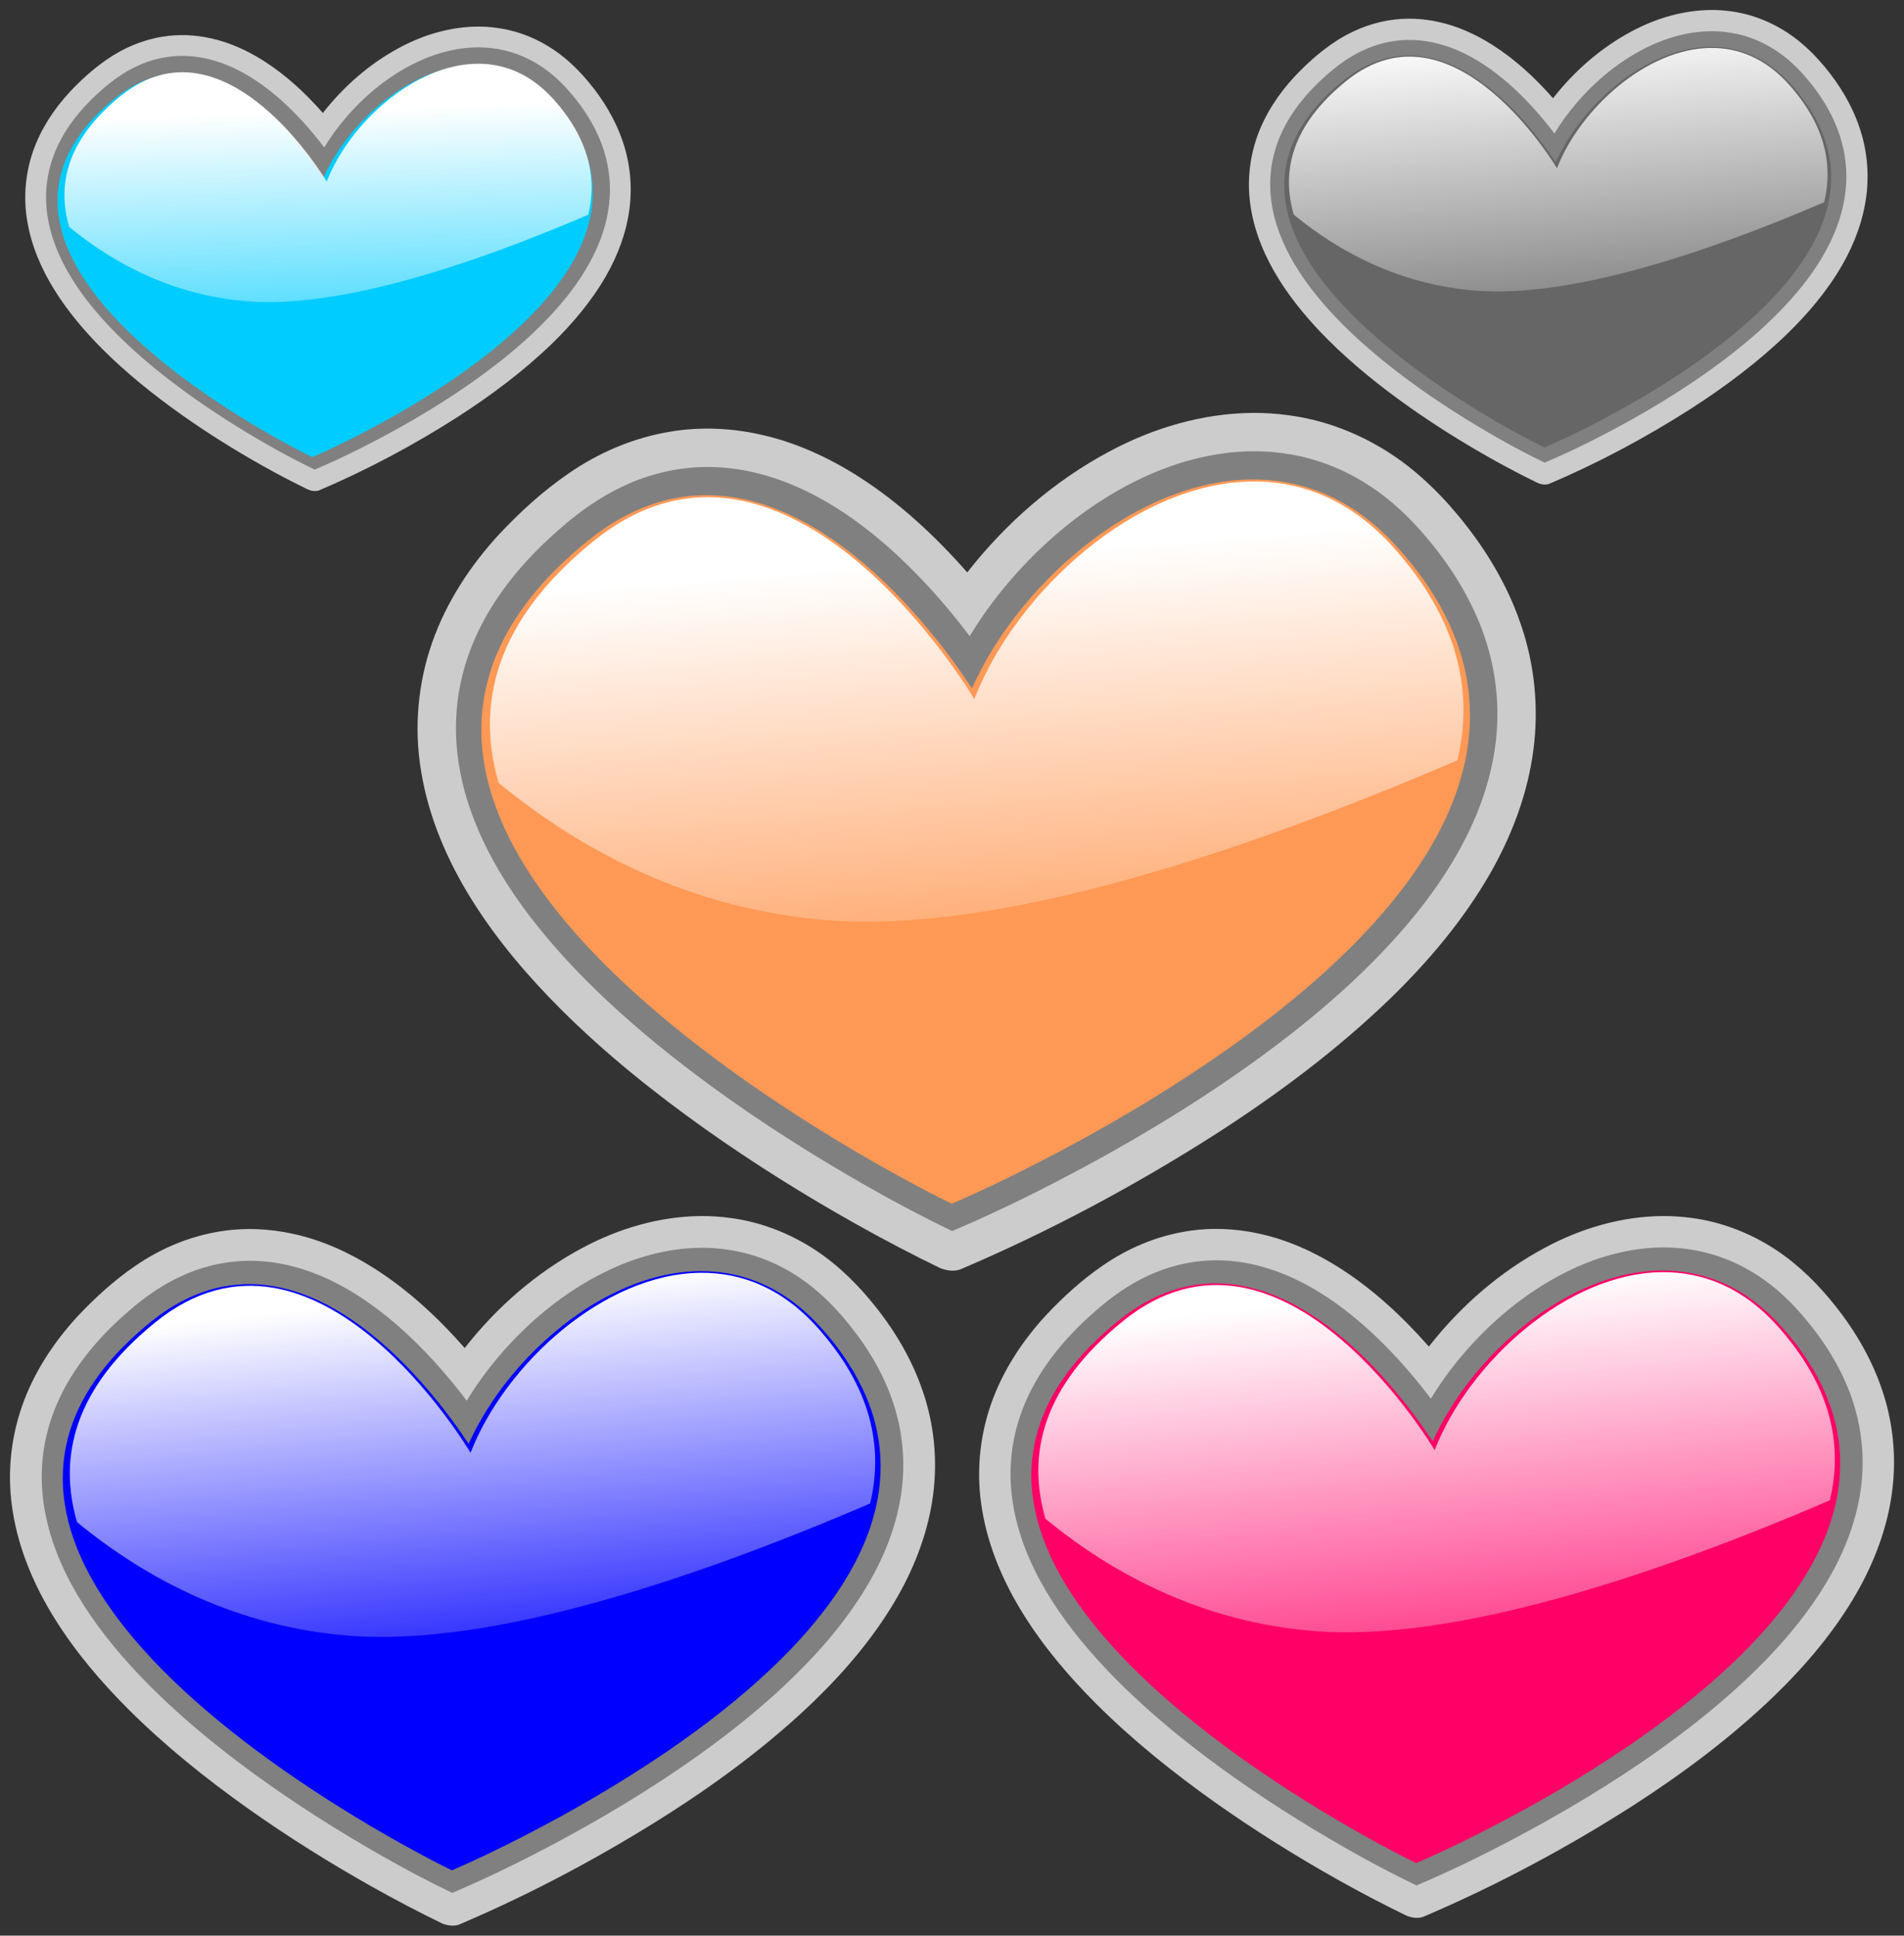
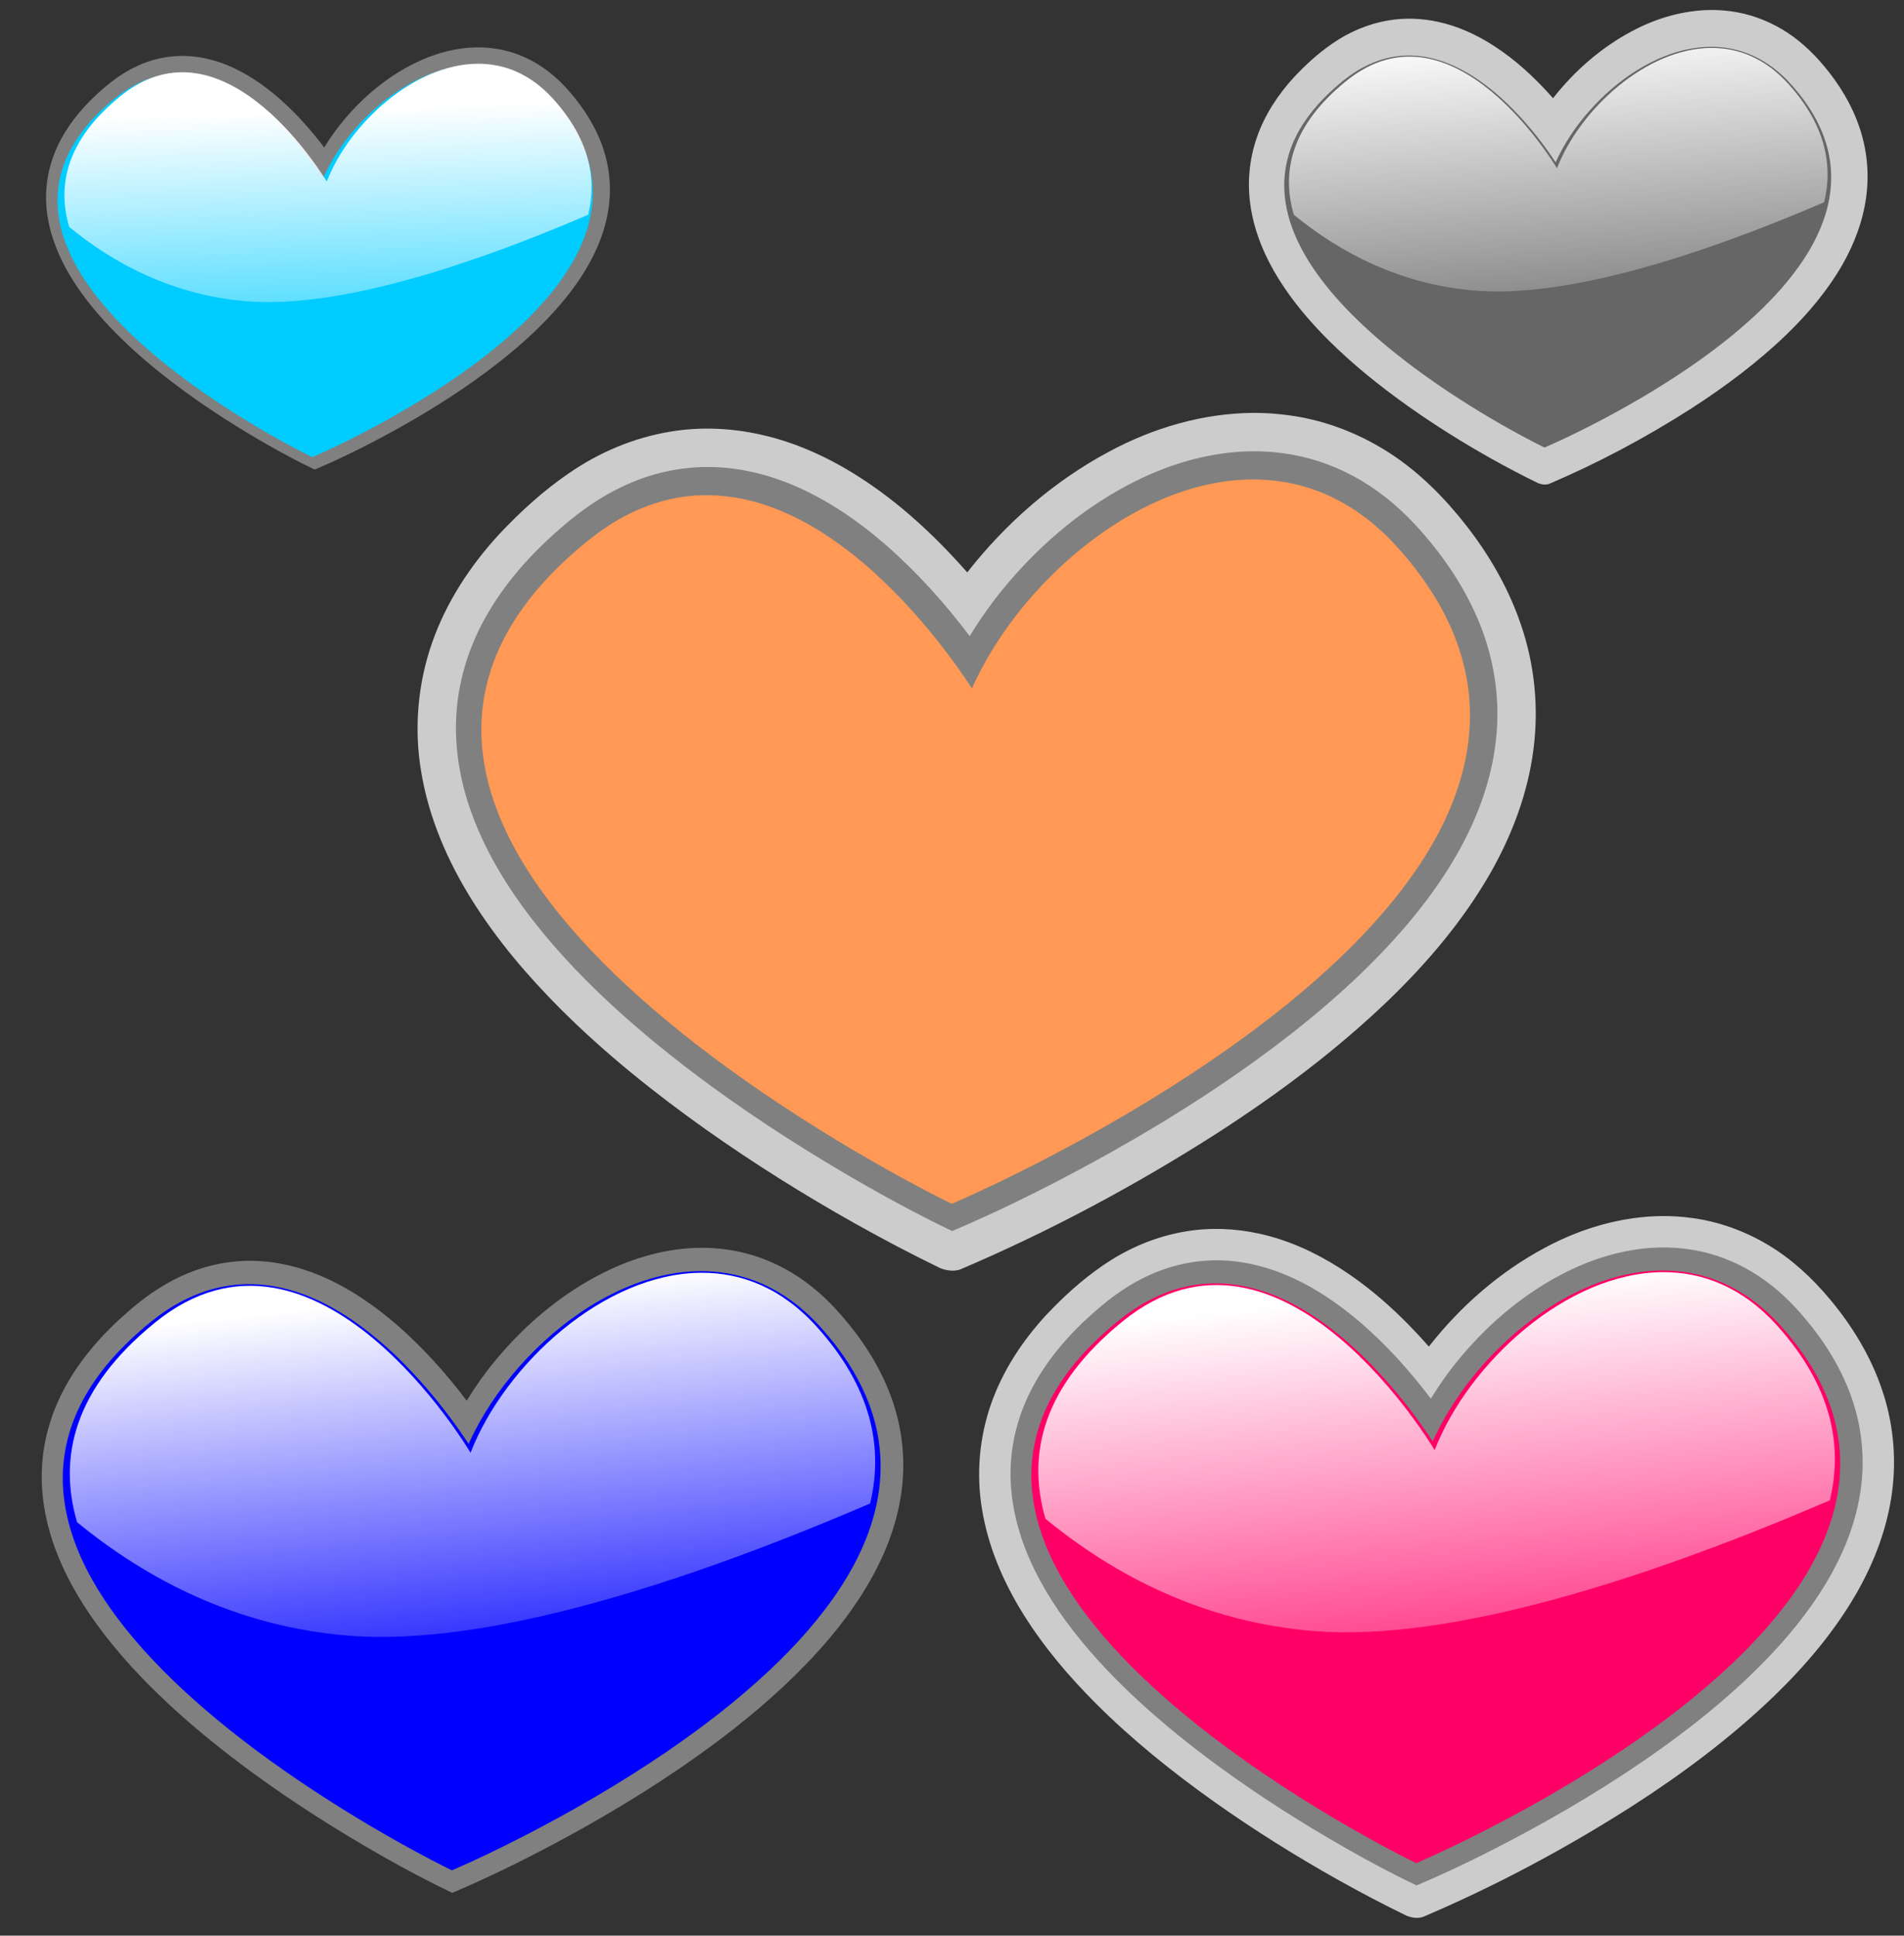
<svg xmlns="http://www.w3.org/2000/svg" xmlns:ns1="http://www.inkscape.org/namespaces/inkscape" xmlns:ns2="http://sodipodi.sourceforge.net/DTD/sodipodi-0.dtd" id="svg5578" viewBox="0 0 763.345 775.723" version="1.1" ns1:version="0.91 r13725" ns2:docname="hearts_glossy_3.svg" width="763.345" height="775.723">
  <rect x="0" y="0" width="763.345" height="775.723" fill="#333333" stroke="none" />
  <title id="title4174">Gloss Heart</title>
  <ns2:namedview pagecolor="#ffffff" bordercolor="#666666" borderopacity="1" objecttolerance="10" gridtolerance="10" guidetolerance="10" ns1:pageopacity="0" ns1:pageshadow="2" ns1:window-width="640" ns1:window-height="480" id="namedview46" showgrid="false" fit-margin-top="4" fit-margin-left="4" fit-margin-right="4" fit-margin-bottom="4" ns1:zoom="0.295" ns1:cx="373.01696" ns1:cy="380.67363" ns1:current-layer="svg5578" />
  <defs id="defs3">
    <linearGradient id="linearGradient3165" y2="177.66" gradientUnits="userSpaceOnUse" x2="154.1" y1="56.15" x1="149.66" gradientTransform="translate(-26.983,-11.73)">
      <stop id="stop3161" style="stop-color:#ffffff" offset="0" />
      <stop id="stop3163" style="stop-color:#ffffff;stop-opacity:0" offset="1" />
    </linearGradient>
    <linearGradient id="linearGradient3173" y2="423.63" gradientUnits="userSpaceOnUse" x2="388.22" y1="238.41" x1="373.41" gradientTransform="translate(-26.983,-11.73)">
      <stop id="stop3169" style="stop-color:#ffffff" offset="0" />
      <stop id="stop3171" style="stop-color:#ffffff;stop-opacity:0" offset="1" />
    </linearGradient>
    <linearGradient id="linearGradient3181" y2="165.8" gradientUnits="userSpaceOnUse" x2="635.68" y1="25.033" x1="623.83" gradientTransform="translate(-26.983,-11.73)">
      <stop id="stop3177" style="stop-color:#ffffff" offset="0" />
      <stop id="stop3179" style="stop-color:#ffffff;stop-opacity:0" offset="1" />
    </linearGradient>
    <linearGradient id="linearGradient3189" y2="706.65" gradientUnits="userSpaceOnUse" x2="183.74" y1="534.76" x1="165.96" gradientTransform="translate(-26.983,-11.73)">
      <stop id="stop3185" style="stop-color:#ffffff" offset="0" />
      <stop id="stop3187" style="stop-color:#ffffff;stop-opacity:0" offset="1" />
    </linearGradient>
    <linearGradient id="linearGradient3197" y2="724.43" gradientUnits="userSpaceOnUse" x2="560.11" y1="534.76" x1="540.85" gradientTransform="translate(-26.983,-11.73)">
      <stop id="stop3193" style="stop-color:#ffffff" offset="0" />
      <stop id="stop3195" style="stop-color:#ffffff;stop-opacity:0" offset="1" />
    </linearGradient>
  </defs>
-   <path id="path5482" style="fill:#cccccc" d="m 191.457,10.662 c -10.863,0.085 -21.564,3.231 -31.101,8.341 -12.04,6.399 -22.52,15.558 -30.909,26.272 -6.954,-7.911 -14.756,-15.169 -23.658,-20.838 -6.532,-4.157 -13.697,-7.431 -21.275,-9.09 -6.378,-1.414 -13.029,-1.703 -19.482,-0.621 -7.96,1.296 -15.561,4.52 -22.175,9.113 -5.476,3.755 -10.41,8.257 -14.953,13.087 -6.318,6.843 -11.545,14.803 -14.627,23.625 -3.106,8.895 -3.948,18.589 -2.377,27.883 1.625,9.973 5.698,19.42 11.043,27.949 5.4,8.639 12.049,16.438 19.237,23.634 9.659,9.641 20.347,18.195 31.461,26.092 10.486,7.418 21.401,14.248 32.602,20.533 6.022,3.369 12.128,6.588 18.336,9.596 1.371,0.531 2.94,0.779 4.357,0.281 19.336,-8.236 37.931,-18.171 55.635,-29.48 13.294,-8.561 26.036,-18.073 37.446,-29.046 8.425,-8.15 16.076,-17.182 21.936,-27.37 4.747,-8.3 8.196,-17.433 9.414,-26.951 1.18,-9.099 0.248,-18.476 -2.752,-27.139 -2.961,-8.732 -7.843,-16.733 -13.746,-23.785 -4.711,-5.648 -10.189,-10.741 -16.544,-14.498 -6.165,-3.668 -13.054,-6.157 -20.179,-7.084 -2.546,-0.347 -5.116,-0.52 -7.687,-0.503 z" ns1:connector-curvature="0" />
  <path id="path5484" style="fill:#0000ff" d="m 221.877,40.57 c 64.407,71.574 -95.524,139.52 -95.524,139.52 0,0 -157.56,-76.202 -78.156,-140.68 42.31,-34.355 82.79,34.159 82.79,34.159 12.93,-33.148 60.14,-67.17 90.89,-32.999 z" ns1:connector-curvature="0" />
  <path id="path5486" style="fill:#808080" d="m 191.497,18.989 c -8.849,0.053 -17.554,2.525 -25.441,6.441 -10.665,5.297 -20.012,13.045 -27.708,22.09 -3.083,3.633 -5.891,7.506 -8.36,11.584 -5.383,-7.123 -11.376,-13.809 -18.097,-19.696 -6.138,-5.343 -12.95,-10.021 -20.48,-13.168 -6.131,-2.548 -12.767,-4.017 -19.426,-3.825 -5.943,0.16 -11.839,1.606 -17.209,4.149 -4.975,2.318 -9.496,5.515 -13.608,9.129 -6.575,5.67 -12.461,12.279 -16.622,19.938 -3.403,6.245 -5.533,13.209 -5.982,20.318 -0.45,6.791 0.618,13.633 2.776,20.068 2.635,7.899 6.815,15.214 11.706,21.932 5.46,7.473 11.801,14.26 18.562,20.568 7.035,6.549 14.538,12.578 22.294,18.251 10.796,7.875 22.095,15.04 33.703,21.654 6.077,3.457 12.259,6.752 18.566,9.769 11.927,-5.048 23.48,-10.942 34.783,-17.258 13.729,-7.727 27.029,-16.278 39.428,-26.017 8.881,-7.002 17.284,-14.669 24.622,-23.298 5.756,-6.808 10.828,-14.276 14.42,-22.46 3.241,-7.413 5.19,-15.461 5.11,-23.58 -0.051,-7.093 -1.608,-14.156 -4.457,-20.646 -3.238,-7.461 -7.996,-14.198 -13.514,-20.151 -3.881,-4.151 -8.37,-7.772 -13.392,-10.449 -4.727,-2.537 -9.911,-4.228 -15.231,-4.927 -2.134,-0.288 -4.288,-0.426 -6.441,-0.415 z" ns1:connector-curvature="0" />
  <path id="path5488" style="fill:#00ccff" d="m 190.387,26.026 c -7.227,0.036 -14.356,1.919 -20.907,4.887 -7.425,3.373 -14.199,8.088 -20.198,13.597 -6.006,5.532 -11.288,11.872 -15.529,18.859 -1.556,2.574 -2.975,5.23 -4.204,7.976 -3.84,-5.858 -8.13,-11.419 -12.8,-16.638 -5.26,-5.857 -11.07,-11.281 -17.56,-15.746 -5.77,-3.95 -12.15,-7.132 -19.01,-8.626 -4.85,-1.054 -9.908,-1.21 -14.792,-0.296 -6.249,1.149 -12.11,3.976 -17.2,7.741 -2.69,1.989 -5.219,4.194 -7.651,6.492 -5.821,5.556 -10.904,12.042 -14.064,19.488 -2.24,5.275 -3.448,10.998 -3.412,16.737 0.018,6.18 1.404,12.305 3.679,18.027 3.013,7.613 7.483,14.565 12.549,20.964 6.177,7.772 13.288,14.761 20.789,21.246 8.923,7.699 18.445,14.677 28.274,21.177 10.164,6.706 20.665,12.904 31.443,18.566 1.78,0.931 3.573,1.843 5.383,2.72 6.404,-2.76 12.673,-5.814 18.88,-8.991 12.872,-6.618 25.409,-13.909 37.376,-22.053 9.581,-6.537 18.804,-13.634 27.255,-21.596 6.866,-6.488 13.234,-13.57 18.411,-21.491 4.662,-7.154 8.327,-15.078 9.825,-23.519 1.003,-5.614 1.003,-11.42 -0.104,-17.018 -1.281,-6.559 -4.013,-12.781 -7.639,-18.377 -2.551,-3.946 -5.511,-7.625 -8.76,-11.013 -4.454,-4.573 -9.808,-8.339 -15.803,-10.592 -4.532,-1.713 -9.383,-2.548 -14.226,-2.521 z" ns1:connector-curvature="0" />
  <path id="path5490" style="fill:url(#linearGradient3165)" d="m 191.467,25.541 c -25.35,0.163 -51.391,23.903 -60.48,47.21 0,0 -40.477,-68.514 -82.788,-34.157 -21.152,17.176 -25.487,35.183 -20.467,52.361 18.285,14.995 41.942,27.431 71.276,29.778 37.116,2.969 90.048,-14.588 136.83,-34.673 3.563,-14.793 0.301,-30.461 -13.959,-46.308 -9.129,-10.144 -19.708,-14.279 -30.411,-14.21 z" ns1:connector-curvature="0" />
  <path id="path5518" style="fill:#cccccc" d="m 685.997,4.003 c -11.1,0.086 -22.034,3.301 -31.779,8.523 -12.302,6.539 -23.011,15.898 -31.583,26.845 -7.106,-8.084 -15.078,-15.5 -24.174,-21.292 -6.674,-4.247 -13.996,-7.593 -21.739,-9.288 -6.517,-1.445 -13.313,-1.74 -19.907,-0.634 -8.134,1.324 -15.9,4.618 -22.659,9.311 -5.595,3.836 -10.637,8.437 -15.279,13.372 -6.455,6.992 -11.797,15.125 -14.946,24.14 -3.174,9.089 -4.034,18.994 -2.429,28.491 1.66,10.19 5.822,19.843 11.284,28.558 5.518,8.828 12.312,16.797 19.657,24.149 9.869,9.851 20.79,18.591 32.147,26.66 10.715,7.58 21.867,14.558 33.312,20.981 6.153,3.442 12.392,6.732 18.735,9.805 1.401,0.543 3.004,0.796 4.452,0.287 19.757,-8.415 38.758,-18.567 56.847,-30.123 13.584,-8.747 26.603,-18.467 38.263,-29.68 8.609,-8.327 16.426,-17.557 22.414,-27.967 4.851,-8.48 8.375,-17.813 9.619,-27.539 1.206,-9.297 0.253,-18.878 -2.812,-27.73 -3.026,-8.922 -8.014,-17.098 -14.045,-24.303 -4.813,-5.771 -10.412,-10.975 -16.904,-14.814 -6.3,-3.748 -13.338,-6.292 -20.619,-7.239 -2.601,-0.354 -5.228,-0.531 -7.855,-0.514 z" ns1:connector-curvature="0" />
  <path id="path5520" style="fill:#0000ff" d="m 717.077,34.563 c 65.811,73.134 -97.606,142.56 -97.606,142.56 0,0 -161,-77.863 -79.859,-143.75 43.233,-35.106 84.592,34.901 84.592,34.901 13.208,-33.87 61.454,-68.634 92.873,-33.718 z" ns1:connector-curvature="0" />
-   <path id="path5522" style="fill:#808080" d="m 686.037,12.512 c -9.041,0.054 -17.936,2.58 -25.996,6.582 -10.897,5.413 -20.448,13.33 -28.312,22.572 -3.15,3.712 -6.02,7.67 -8.543,11.836 -5.5,-7.279 -11.63,-14.11 -18.49,-20.125 -6.28,-5.46 -13.24,-10.24 -20.93,-13.455 -6.264,-2.604 -13.046,-4.104 -19.849,-3.909 -6.072,0.163 -12.097,1.641 -17.584,4.239 -5.083,2.369 -9.703,5.636 -13.905,9.328 -6.718,5.794 -12.732,12.547 -16.984,20.372 -3.477,6.381 -5.654,13.497 -6.112,20.761 -0.46,6.939 0.631,13.931 2.837,20.505 2.692,8.071 6.964,15.546 11.961,22.41 5.579,7.636 12.058,14.571 18.967,21.016 7.189,6.692 14.855,12.853 22.78,18.649 11.031,8.047 22.577,15.367 34.437,22.126 6.209,3.532 12.526,6.899 18.97,9.982 12.187,-5.158 23.992,-11.181 35.541,-17.634 14.028,-7.896 27.618,-16.633 40.287,-26.584 9.075,-7.155 17.66,-14.989 25.159,-23.805 5.881,-6.957 11.064,-14.587 14.734,-22.95 3.311,-7.574 5.303,-15.798 5.221,-24.094 -0.052,-7.248 -1.643,-14.465 -4.554,-21.096 -3.308,-7.624 -8.17,-14.507 -13.808,-20.59 -3.965,-4.242 -8.552,-7.942 -13.684,-10.677 -4.83,-2.592 -10.127,-4.32 -15.563,-5.035 -2.18,-0.294 -4.381,-0.435 -6.582,-0.424 z" ns1:connector-curvature="0" />
  <path id="path5524" style="fill:#666666" d="m 685.847,18.759 c -7.384,0.037 -14.669,1.96 -21.363,4.993 -7.587,3.447 -14.508,8.264 -20.639,13.893 -6.136,5.653 -11.534,12.131 -15.867,19.27 -1.59,2.63 -3.04,5.344 -4.296,8.15 -3.926,-5.985 -8.315,-11.667 -13.085,-17 -5.38,-5.985 -11.306,-11.527 -17.946,-16.09 -5.889,-4.035 -12.414,-7.287 -19.419,-8.814 -4.953,-1.077 -10.126,-1.236 -15.116,-0.302 -6.385,1.174 -12.374,4.063 -17.574,7.909 -2.749,2.033 -5.333,4.285 -7.817,6.633 -5.948,5.677 -11.141,12.305 -14.371,19.913 -2.289,5.39 -3.524,11.237 -3.486,17.101 0.018,6.314 1.435,12.573 3.759,18.42 3.079,7.779 7.646,14.883 12.823,21.421 6.312,7.942 13.578,15.083 21.242,21.709 9.117,7.867 18.847,14.997 28.89,21.639 10.385,6.853 21.115,13.185 32.128,18.97 1.819,0.952 3.651,1.883 5.5,2.779 6.543,-2.82 12.949,-5.941 19.292,-9.187 13.152,-6.763 25.962,-14.212 38.191,-22.534 9.79,-6.679 19.214,-13.932 27.849,-22.067 7.015,-6.629 13.523,-13.866 18.812,-21.959 4.763,-7.31 8.508,-15.407 10.04,-24.032 1.025,-5.736 1.025,-11.669 -0.106,-17.389 -1.309,-6.702 -4.101,-13.059 -7.806,-18.777 -2.607,-4.032 -5.631,-7.791 -8.951,-11.253 -4.551,-4.673 -10.021,-8.521 -16.147,-10.823 -4.631,-1.75 -9.587,-2.603 -14.536,-2.576 z" ns1:connector-curvature="0" />
  <path id="path5526" style="fill:url(#linearGradient3181)" d="m 686.007,19.207 c -25.902,0.166 -52.511,24.424 -61.798,48.239 0,0 -41.36,-70.008 -84.592,-34.902 -21.613,17.55 -26.043,35.95 -20.913,53.502 18.683,15.322 42.856,28.029 72.83,30.427 37.925,3.034 92.011,-14.906 139.81,-35.429 3.641,-15.115 0.307,-31.125 -14.263,-47.317 -9.328,-10.366 -20.138,-14.59 -31.074,-14.52 z" ns1:connector-curvature="0" />
  <path id="path5530" style="fill:#cccccc" d="m 502.307,165.47 c -20.064,0.156 -39.827,5.966 -57.441,15.405 -22.237,11.819 -41.593,28.735 -57.086,48.522 -12.844,-14.611 -27.253,-28.016 -43.695,-38.485 -12.064,-7.677 -25.298,-13.724 -39.293,-16.789 -11.779,-2.611 -24.063,-3.145 -35.981,-1.147 -14.702,2.394 -28.739,8.348 -40.956,16.83 -10.113,6.934 -19.226,15.25 -27.617,24.17 -11.668,12.637 -21.323,27.339 -27.014,43.634 -5.737,16.429 -7.292,34.331 -4.39,51.497 3,18.419 10.523,35.866 20.396,51.619 9.973,15.956 22.253,30.36 35.529,43.65 17.839,17.805 37.578,33.604 58.105,48.189 19.367,13.7 39.525,26.314 60.212,37.923 11.121,6.222 22.399,12.168 33.864,17.722 2.531,0.981 5.43,1.439 8.046,0.519 35.711,-15.211 70.056,-33.56 102.75,-54.447 24.553,-15.811 48.085,-33.38 69.16,-53.646 15.56,-15.051 29.69,-31.734 40.514,-50.55 8.768,-15.328 15.138,-32.196 17.387,-49.776 2.18,-16.805 0.458,-34.123 -5.083,-50.122 -5.469,-16.126 -14.486,-30.904 -25.387,-43.928 -8.7,-10.432 -18.819,-19.837 -30.555,-26.777 -11.387,-6.774 -24.109,-11.372 -37.268,-13.084 -4.702,-0.641 -9.449,-0.96 -14.197,-0.929 z" ns1:connector-curvature="0" />
  <path id="path5532" style="fill:#0000ff" d="m 558.477,220.7 c 118.95,132.19 -176.42,257.68 -176.42,257.68 0,0 -291,-140.74 -144.35,-259.82 78.144,-63.454 152.9,63.084 152.9,63.084 23.874,-61.22 111.08,-124.06 167.87,-60.946 z" ns1:connector-curvature="0" />
  <path id="path5534" style="fill:#808080" d="m 502.377,180.85 c -16.342,0.098 -32.42,4.663 -46.988,11.896 -19.697,9.784 -36.96,24.093 -51.174,40.799 -5.694,6.71 -10.881,13.863 -15.441,21.394 -9.943,-13.156 -21.011,-25.504 -33.423,-36.376 -11.335,-9.868 -23.917,-18.508 -37.825,-24.32 -11.323,-4.707 -23.58,-7.418 -35.877,-7.065 -10.976,0.295 -21.866,2.966 -31.784,7.662 -9.188,4.282 -17.538,10.186 -25.133,16.86 -12.143,10.473 -23.014,22.678 -30.699,36.823 -6.285,11.534 -10.219,24.396 -11.048,37.525 -0.832,12.543 1.141,25.18 5.128,37.063 4.866,14.589 12.587,28.099 21.62,40.507 10.084,13.802 21.795,26.336 34.283,37.987 12.993,12.096 26.85,23.231 41.174,33.708 19.939,14.544 40.808,27.777 62.246,39.992 11.224,6.384 22.64,12.471 34.289,18.042 22.028,-9.323 43.365,-20.209 64.24,-31.874 25.356,-14.272 49.92,-30.064 72.819,-48.051 16.403,-12.932 31.921,-27.093 45.475,-43.028 10.631,-12.574 19.999,-26.366 26.633,-41.481 5.985,-13.691 9.585,-28.555 9.437,-43.551 -0.094,-13.101 -2.97,-26.145 -8.231,-38.131 -5.98,-13.78 -14.767,-26.221 -24.958,-37.217 -7.167,-7.667 -15.458,-14.355 -24.734,-19.299 -8.731,-4.685 -18.305,-7.809 -28.131,-9.1 -3.941,-0.532 -7.919,-0.787 -11.897,-0.767 z" ns1:connector-curvature="0" />
  <path id="path5536" style="fill:#ff9955" d="m 502.027,192.14 c -13.347,0.067 -26.515,3.543 -38.613,9.025 -13.714,6.23 -26.224,14.938 -37.304,25.112 -11.092,10.217 -20.848,21.927 -28.68,34.831 -2.874,4.753 -5.495,9.659 -7.764,14.732 -7.096,-10.818 -15.028,-21.088 -23.651,-30.727 -9.724,-10.817 -20.436,-20.836 -32.437,-29.082 -10.644,-7.294 -22.438,-13.172 -35.1,-15.931 -8.953,-1.946 -18.302,-2.235 -27.323,-0.545 -11.541,2.122 -22.366,7.344 -31.766,14.296 -4.969,3.674 -9.64,7.746 -14.13,11.99 -10.751,10.26 -20.138,22.241 -25.975,35.993 -4.137,9.742 -6.369,20.312 -6.301,30.911 0.033,11.413 2.593,22.726 6.795,33.294 5.564,14.061 13.82,26.9 23.177,38.718 11.409,14.355 24.542,27.262 38.395,39.239 16.479,14.22 34.067,27.107 52.219,39.112 18.771,12.386 38.166,23.832 58.071,34.289 3.288,1.72 6.599,3.404 9.941,5.023 11.827,-5.098 23.406,-10.738 34.87,-16.606 23.773,-12.224 46.927,-25.688 69.03,-40.73 17.696,-12.072 34.73,-25.181 50.336,-39.886 12.68,-11.982 24.442,-25.062 34.002,-39.692 8.61,-13.212 15.379,-27.848 18.147,-43.438 1.853,-10.368 1.853,-21.092 -0.192,-31.431 -2.365,-12.114 -7.412,-23.605 -14.109,-33.94 -4.711,-7.289 -10.178,-14.082 -16.18,-20.34 -8.226,-8.446 -18.114,-15.402 -29.186,-19.562 -8.371,-3.163 -17.329,-4.705 -26.274,-4.656 z" ns1:connector-curvature="0" />
-   <path id="path5538" style="fill:url(#linearGradient3173)" d="m 502.317,192.95 c -46.819,0.301 -94.914,44.146 -111.7,87.192 0,0 -74.757,-126.54 -152.9,-63.085 -39.065,31.722 -47.072,64.98 -37.801,96.705 33.77,27.694 77.463,50.663 131.64,54.997 68.549,5.484 166.31,-26.943 252.71,-64.037 6.58,-27.321 0.555,-56.259 -25.781,-85.526 -16.86,-18.736 -36.399,-26.372 -56.167,-26.245 z" ns1:connector-curvature="0" />
-   <path id="path5542" style="fill:#cccccc" d="m 281.057,487.34 c -16.598,0.129 -32.948,4.936 -47.52,12.744 -18.396,9.778 -34.409,23.772 -47.226,40.141 -10.625,-12.088 -22.546,-23.177 -36.148,-31.838 -9.98,-6.351 -20.928,-11.353 -32.507,-13.889 -9.745,-2.16 -19.907,-2.602 -29.767,-0.949 -12.162,1.98 -23.775,6.906 -33.882,13.923 -8.366,5.737 -15.905,12.616 -22.847,19.995 -9.653,10.455 -17.64,22.617 -22.348,36.097 -4.746,13.591 -6.033,28.402 -3.631,42.602 2.482,15.238 8.706,29.671 16.873,42.704 8.251,13.2 18.41,25.116 29.393,36.111 14.758,14.73 31.087,27.8 48.069,39.866 16.022,11.334 32.698,21.769 49.812,31.373 9.2,5.147 18.53,10.067 28.015,14.661 2.094,0.811 4.492,1.191 6.657,0.429 29.543,-12.583 57.955,-27.763 85.004,-45.043 20.312,-13.08 39.78,-27.614 57.214,-44.38 12.873,-12.452 24.562,-26.253 33.516,-41.819 7.254,-12.681 12.523,-26.635 14.384,-41.179 1.804,-13.902 0.379,-28.229 -4.205,-41.465 -4.524,-13.341 -11.984,-25.566 -21.002,-36.34 -7.197,-8.63 -15.568,-16.411 -25.277,-22.152 -9.42,-5.604 -19.945,-9.408 -30.831,-10.824 -3.89,-0.53 -7.817,-0.794 -11.745,-0.768 z" ns1:connector-curvature="0" />
  <path id="path5544" style="fill:#0000ff" d="m 327.527,533.04 c 98.41,109.36 -145.95,213.17 -145.95,213.17 0,0 -240.74,-116.43 -119.41,-214.95 64.646,-52.494 126.49,52.188 126.49,52.188 19.75,-50.646 91.892,-102.63 138.87,-50.419 z" ns1:connector-curvature="0" />
  <path id="path5546" style="fill:#808080" d="m 281.107,500.06 c -13.52,0.081 -26.82,3.858 -38.872,9.841 -16.295,8.094 -30.576,19.932 -42.335,33.752 -4.71,5.551 -9.002,11.469 -12.774,17.699 -8.225,-10.883 -17.382,-21.099 -27.65,-30.093 -9.378,-8.164 -19.786,-15.311 -31.291,-20.119 -9.367,-3.894 -19.507,-6.137 -29.68,-5.845 -9.08,0.244 -18.089,2.454 -26.294,6.339 -7.601,3.542 -14.509,8.427 -20.792,13.948 -10.046,8.664 -19.039,18.761 -25.397,30.463 -5.2,9.542 -8.454,20.182 -9.14,31.044 -0.688,10.376 0.944,20.83 4.242,30.662 4.026,12.069 10.413,23.246 17.886,33.51 8.343,11.418 18.031,21.788 28.361,31.426 10.749,10.006 22.213,19.218 34.062,27.886 16.495,12.032 33.759,22.979 51.494,33.085 9.285,5.281 18.73,10.317 28.366,14.926 18.223,-7.713 35.875,-16.719 53.144,-26.369 20.977,-11.807 41.298,-24.871 60.242,-39.751 13.57,-10.699 26.408,-22.413 37.62,-35.596 8.795,-10.402 16.545,-21.812 22.033,-34.317 4.951,-11.326 7.929,-23.623 7.807,-36.028 -0.078,-10.838 -2.457,-21.629 -6.809,-31.545 -4.947,-11.4 -12.217,-21.692 -20.648,-30.789 -5.929,-6.343 -12.788,-11.876 -20.462,-15.965 -7.223,-3.876 -15.143,-6.46 -23.272,-7.528 -3.26,-0.44 -6.551,-0.651 -9.842,-0.634 z" ns1:connector-curvature="0" />
  <path id="path5548" style="fill:#0000ff" d="m 280.827,509.41 c -11.042,0.055 -21.935,2.931 -31.944,7.466 -11.345,5.154 -21.694,12.358 -30.861,20.774 -9.176,8.453 -17.247,18.14 -23.726,28.815 -2.378,3.932 -4.546,7.991 -6.423,12.187 -5.871,-8.949 -12.433,-17.446 -19.566,-25.42 -8.044,-8.949 -16.907,-17.237 -26.834,-24.059 -8.806,-6.034 -18.563,-10.897 -29.038,-13.179 -7.407,-1.61 -15.141,-1.849 -22.603,-0.451 -9.548,1.755 -18.503,6.075 -26.279,11.827 -4.111,3.039 -7.975,6.408 -11.689,9.919 -8.894,8.488 -16.66,18.4 -21.489,29.776 -3.422,8.059 -5.269,16.803 -5.213,25.572 0.028,9.442 2.145,18.8 5.621,27.543 4.603,11.632 11.433,22.254 19.174,32.031 9.438,11.876 20.303,22.553 31.763,32.461 13.633,11.764 28.183,22.425 43.2,32.356 15.529,10.247 31.573,19.715 48.041,28.367 2.72,1.423 5.459,2.816 8.224,4.155 9.784,-4.217 19.363,-8.883 28.847,-13.738 19.667,-10.112 38.822,-21.251 57.107,-33.695 14.639,-9.987 28.731,-20.832 41.642,-32.997 10.49,-9.913 20.22,-20.733 28.129,-32.836 7.122,-10.93 12.722,-23.038 15.012,-35.935 1.533,-8.578 1.533,-17.449 -0.159,-26.002 -1.957,-10.021 -6.131,-19.528 -11.672,-28.078 -3.898,-6.03 -8.42,-11.65 -13.385,-16.827 -6.805,-6.987 -14.985,-12.741 -24.145,-16.183 -6.925,-2.617 -14.336,-3.893 -21.736,-3.851 z" ns1:connector-curvature="0" />
  <path id="path5550" style="fill:url(#linearGradient3189)" d="m 281.057,510.07 c -38.732,0.249 -78.52,36.521 -92.407,72.132 0,0 -61.845,-104.68 -126.49,-52.189 -32.318,26.243 -38.942,53.756 -31.272,80.002 27.937,22.911 64.084,41.912 108.9,45.498 56.709,4.537 137.58,-22.29 209.06,-52.977 5.444,-22.602 0.459,-46.542 -21.328,-70.754 -13.948,-15.5 -30.112,-21.817 -46.465,-21.712 z" ns1:connector-curvature="0" />
  <path id="path5554" style="fill:#cccccc" d="m 666.557,487.34 c -16.416,0.128 -32.586,4.882 -46.998,12.604 -18.194,9.67 -34.031,23.51 -46.707,39.7 -10.508,-11.955 -22.298,-22.923 -35.751,-31.488 -9.87,-6.281 -20.698,-11.229 -32.149,-13.736 -9.637,-2.137 -19.688,-2.573 -29.44,-0.938 -12.029,1.959 -23.514,6.83 -33.509,13.77 -8.274,5.673 -15.731,12.478 -22.596,19.775 -9.547,10.34 -17.446,22.368 -22.103,35.7 -4.694,13.442 -5.966,28.09 -3.591,42.134 2.455,15.07 8.61,29.345 16.688,42.234 8.16,13.055 18.207,24.84 29.07,35.714 14.595,14.568 30.746,27.494 47.541,39.428 15.846,11.209 32.339,21.53 49.264,31.028 9.099,5.091 18.326,9.956 27.707,14.5 2.071,0.802 4.443,1.177 6.583,0.424 29.219,-12.445 57.319,-27.458 84.07,-44.548 20.089,-12.936 39.343,-27.311 56.586,-43.892 12.731,-12.315 24.292,-25.964 33.148,-41.36 7.174,-12.541 12.386,-26.342 14.226,-40.726 1.784,-13.75 0.375,-27.919 -4.159,-41.01 -4.475,-13.194 -11.852,-25.285 -20.771,-35.941 -7.118,-8.535 -15.397,-16.23 -25,-21.909 -9.316,-5.543 -19.726,-9.304 -30.492,-10.705 -3.847,-0.524 -7.731,-0.786 -11.616,-0.76 z" ns1:connector-curvature="0" />
-   <path id="path5556" style="fill:#0000ff" d="m 712.527,532.54 c 97.33,108.15 -144.35,210.83 -144.35,210.83 0,0 -238.09,-115.15 -118.1,-212.58 63.936,-51.917 125.1,51.615 125.1,51.615 19.533,-50.09 90.883,-101.5 137.35,-49.865 z" ns1:connector-curvature="0" />
  <path id="path5558" style="fill:#808080" d="m 666.617,499.92 c -13.371,0.081 -26.526,3.816 -38.445,9.733 -16.116,8.005 -30.24,19.713 -41.87,33.381 -4.659,5.49 -8.903,11.343 -12.634,17.505 -8.135,-10.764 -17.191,-20.867 -27.347,-29.762 -9.275,-8.074 -19.568,-15.143 -30.948,-19.898 -9.264,-3.851 -19.293,-6.07 -29.354,-5.78 -8.98,0.241 -17.891,2.427 -26.005,6.269 -7.517,3.503 -14.35,8.334 -20.564,13.795 -9.935,8.569 -18.829,18.555 -25.118,30.128 -5.143,9.437 -8.361,19.96 -9.039,30.703 -0.681,10.262 0.933,20.602 4.195,30.325 3.982,11.936 10.299,22.99 17.689,33.142 8.251,11.293 17.833,21.548 28.05,31.08 10.631,9.896 21.969,19.007 33.688,27.58 16.313,11.9 33.388,22.726 50.928,32.721 9.183,5.223 18.524,10.203 28.055,14.762 18.023,-7.628 35.481,-16.535 52.56,-26.079 20.746,-11.677 40.844,-24.598 59.58,-39.315 13.421,-10.581 26.118,-22.167 37.207,-35.205 8.698,-10.288 16.363,-21.572 21.79,-33.939 4.897,-11.202 7.842,-23.364 7.722,-35.633 -0.077,-10.719 -2.43,-21.392 -6.734,-31.198 -4.892,-11.274 -12.082,-21.454 -20.421,-30.451 -5.864,-6.273 -12.648,-11.745 -20.237,-15.79 -7.144,-3.833 -14.977,-6.389 -23.016,-7.446 -3.224,-0.435 -6.479,-0.644 -9.734,-0.627 z" ns1:connector-curvature="0" />
  <path id="path5560" style="fill:#ff0066" d="m 666.337,509.16 c -10.92,0.055 -21.694,2.899 -31.592,7.384 -11.22,5.097 -21.456,12.222 -30.522,20.546 -9.075,8.36 -17.058,17.94 -23.465,28.499 -2.352,3.889 -4.496,7.903 -6.353,12.053 -5.806,-8.851 -12.296,-17.254 -19.351,-25.14 -7.956,-8.851 -16.721,-17.048 -26.539,-23.795 -8.709,-5.968 -18.359,-10.777 -28.718,-13.034 -7.325,-1.592 -14.975,-1.829 -22.355,-0.446 -9.443,1.736 -18.3,6.009 -25.99,11.697 -4.066,3.006 -7.887,6.338 -11.561,9.81 -8.797,8.395 -16.477,18.197 -21.252,29.449 -3.385,7.971 -5.211,16.619 -5.155,25.291 0.027,9.338 2.122,18.594 5.559,27.241 4.553,11.504 11.307,22.01 18.963,31.679 9.334,11.745 20.08,22.305 31.414,32.105 13.483,11.635 27.873,22.178 42.725,32.001 15.358,10.134 31.227,19.499 47.513,28.055 2.69,1.407 5.399,2.785 8.134,4.11 9.677,-4.171 19.15,-8.786 28.53,-13.587 19.45,-10.001 38.395,-21.018 56.48,-33.325 14.478,-9.877 28.416,-20.603 41.185,-32.634 10.375,-9.804 19.998,-20.506 27.82,-32.475 7.044,-10.81 12.583,-22.785 14.847,-35.54 1.516,-8.483 1.516,-17.257 -0.157,-25.716 -1.935,-9.911 -6.064,-19.313 -11.544,-27.769 -3.855,-5.963 -8.328,-11.522 -13.238,-16.642 -6.73,-6.911 -14.82,-12.601 -23.88,-16.005 -6.849,-2.588 -14.179,-3.85 -21.497,-3.809 z" ns1:connector-curvature="0" />
  <path id="path5562" style="fill:url(#linearGradient3197)" d="m 666.567,509.82 c -38.306,0.246 -77.657,36.12 -91.392,71.339 0,0 -61.166,-103.53 -125.1,-51.615 -31.963,25.954 -38.514,53.166 -30.928,79.122 27.63,22.659 63.379,41.452 107.71,44.998 56.086,4.487 136.07,-22.045 206.76,-52.395 5.384,-22.354 0.454,-46.03 -21.093,-69.976 -13.794,-15.329 -29.781,-21.577 -45.955,-21.473 z" ns1:connector-curvature="0" />
</svg>